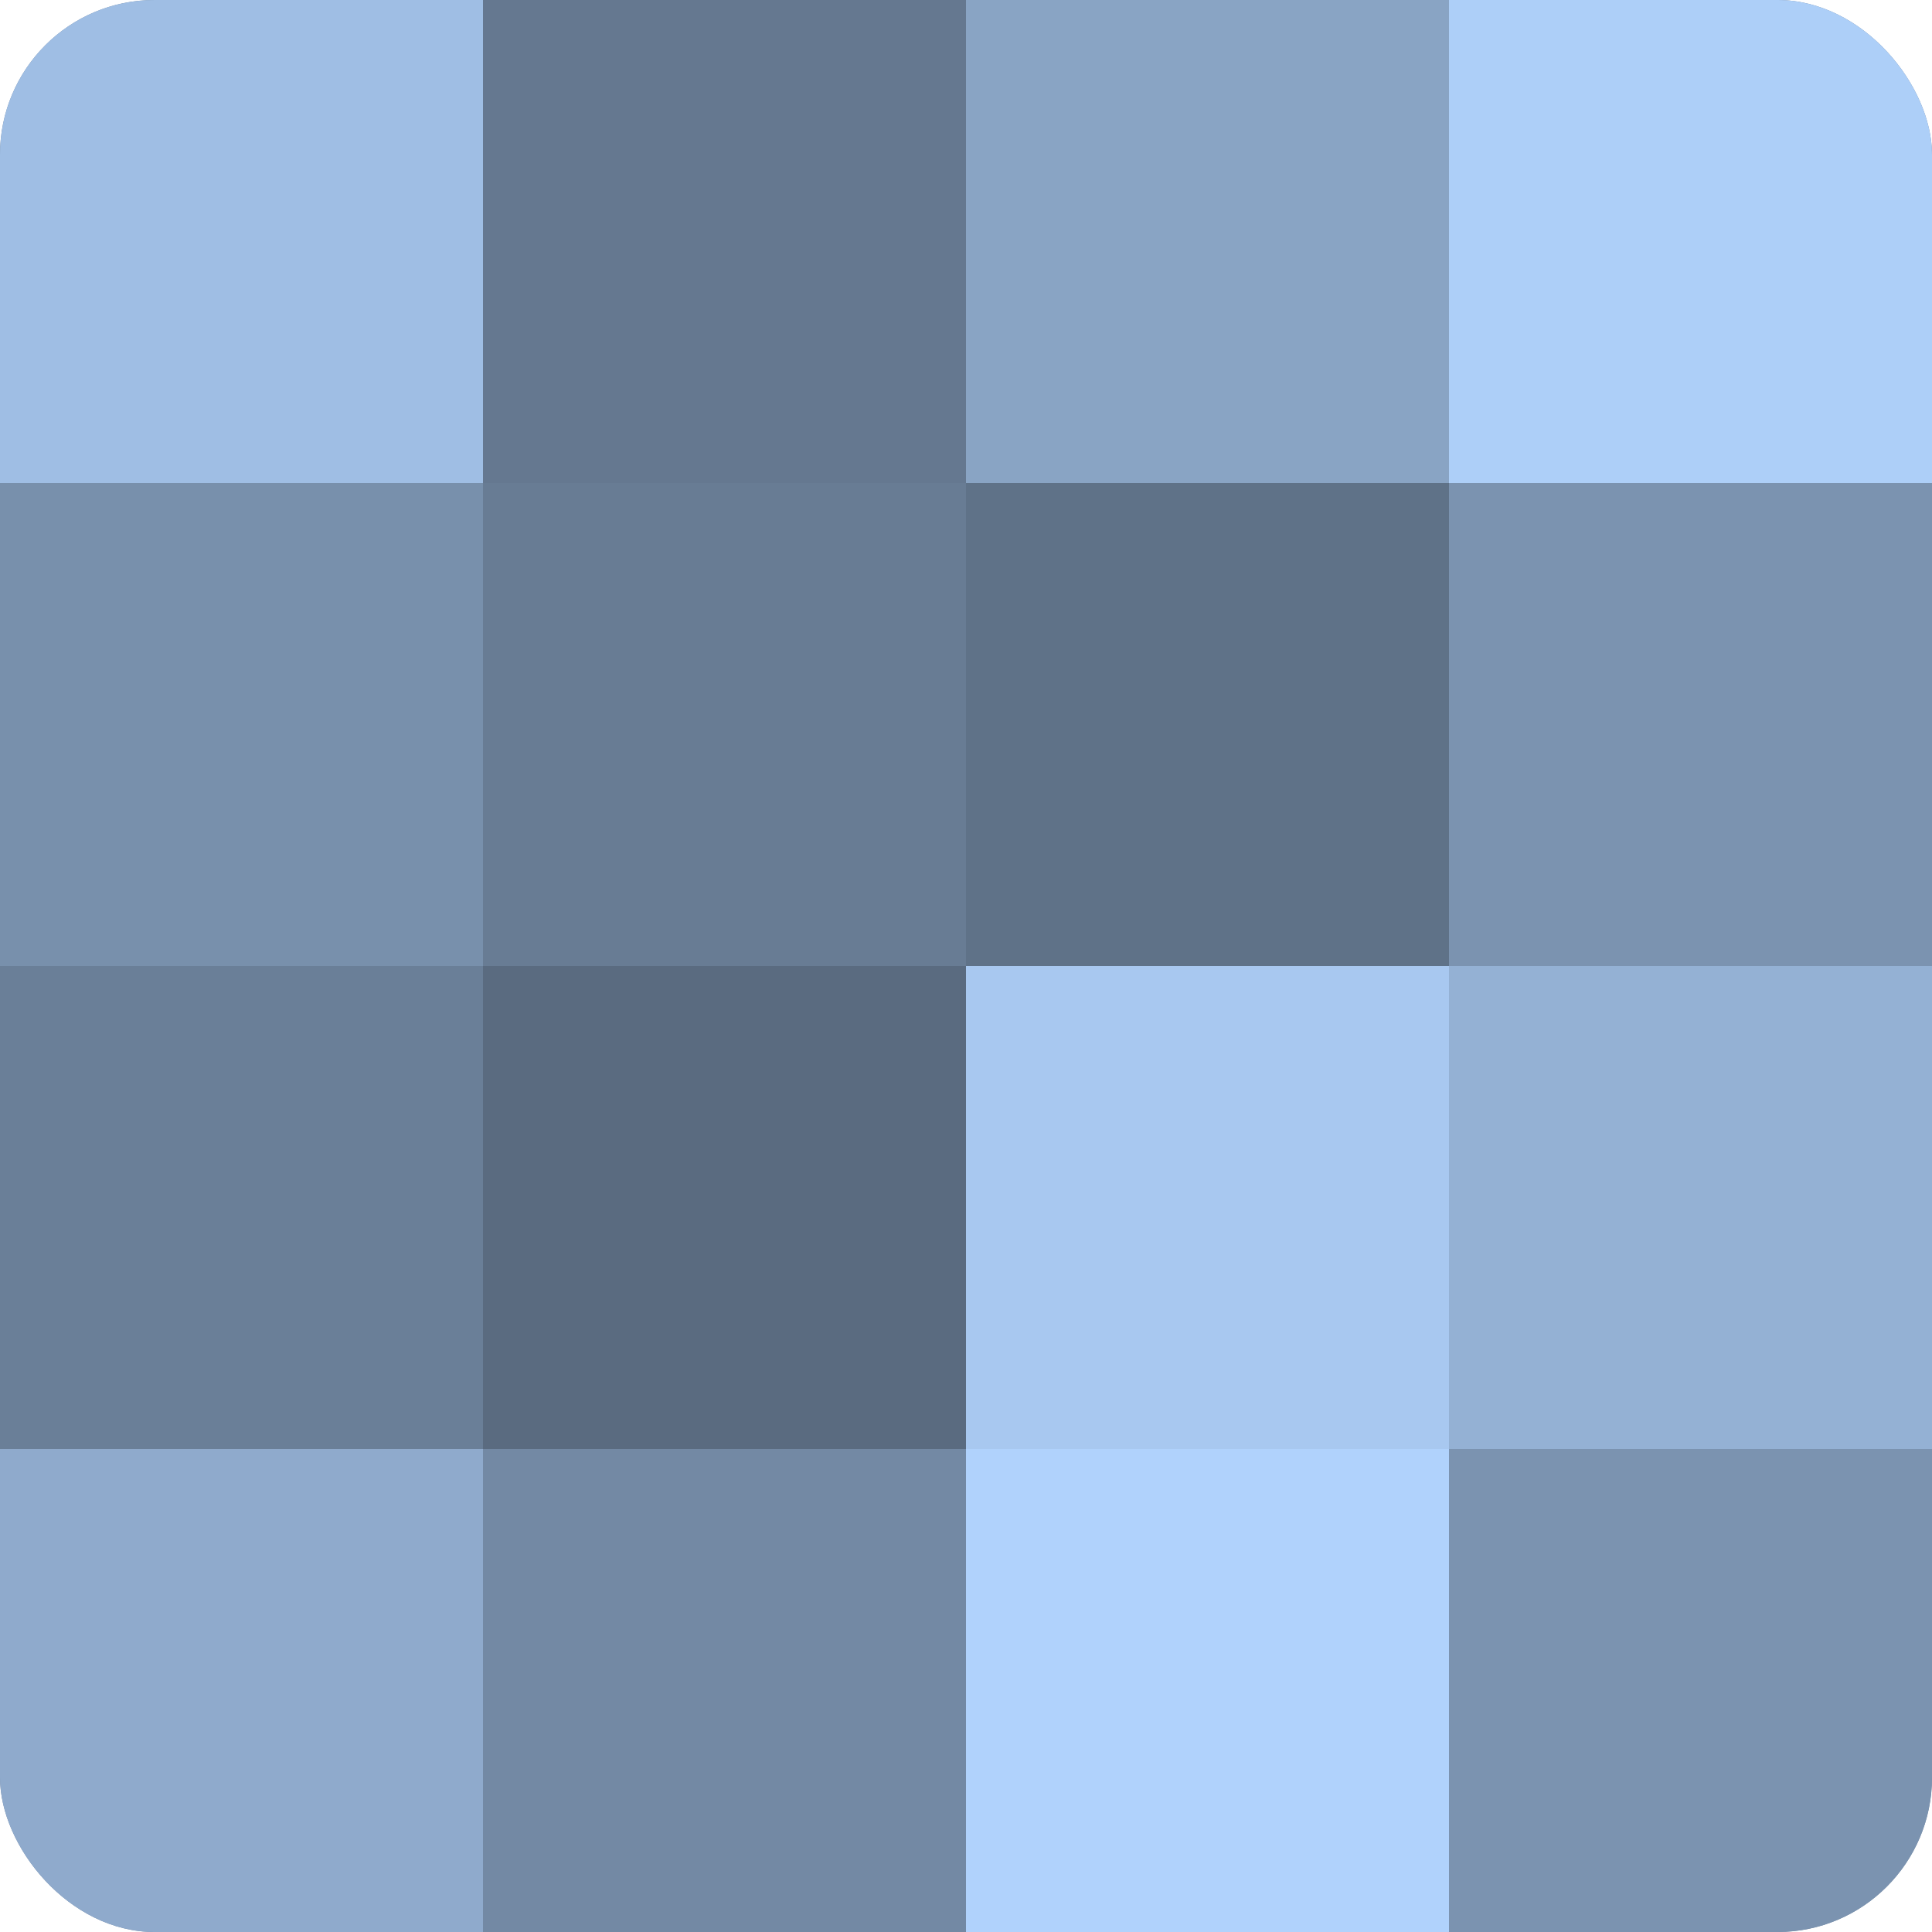
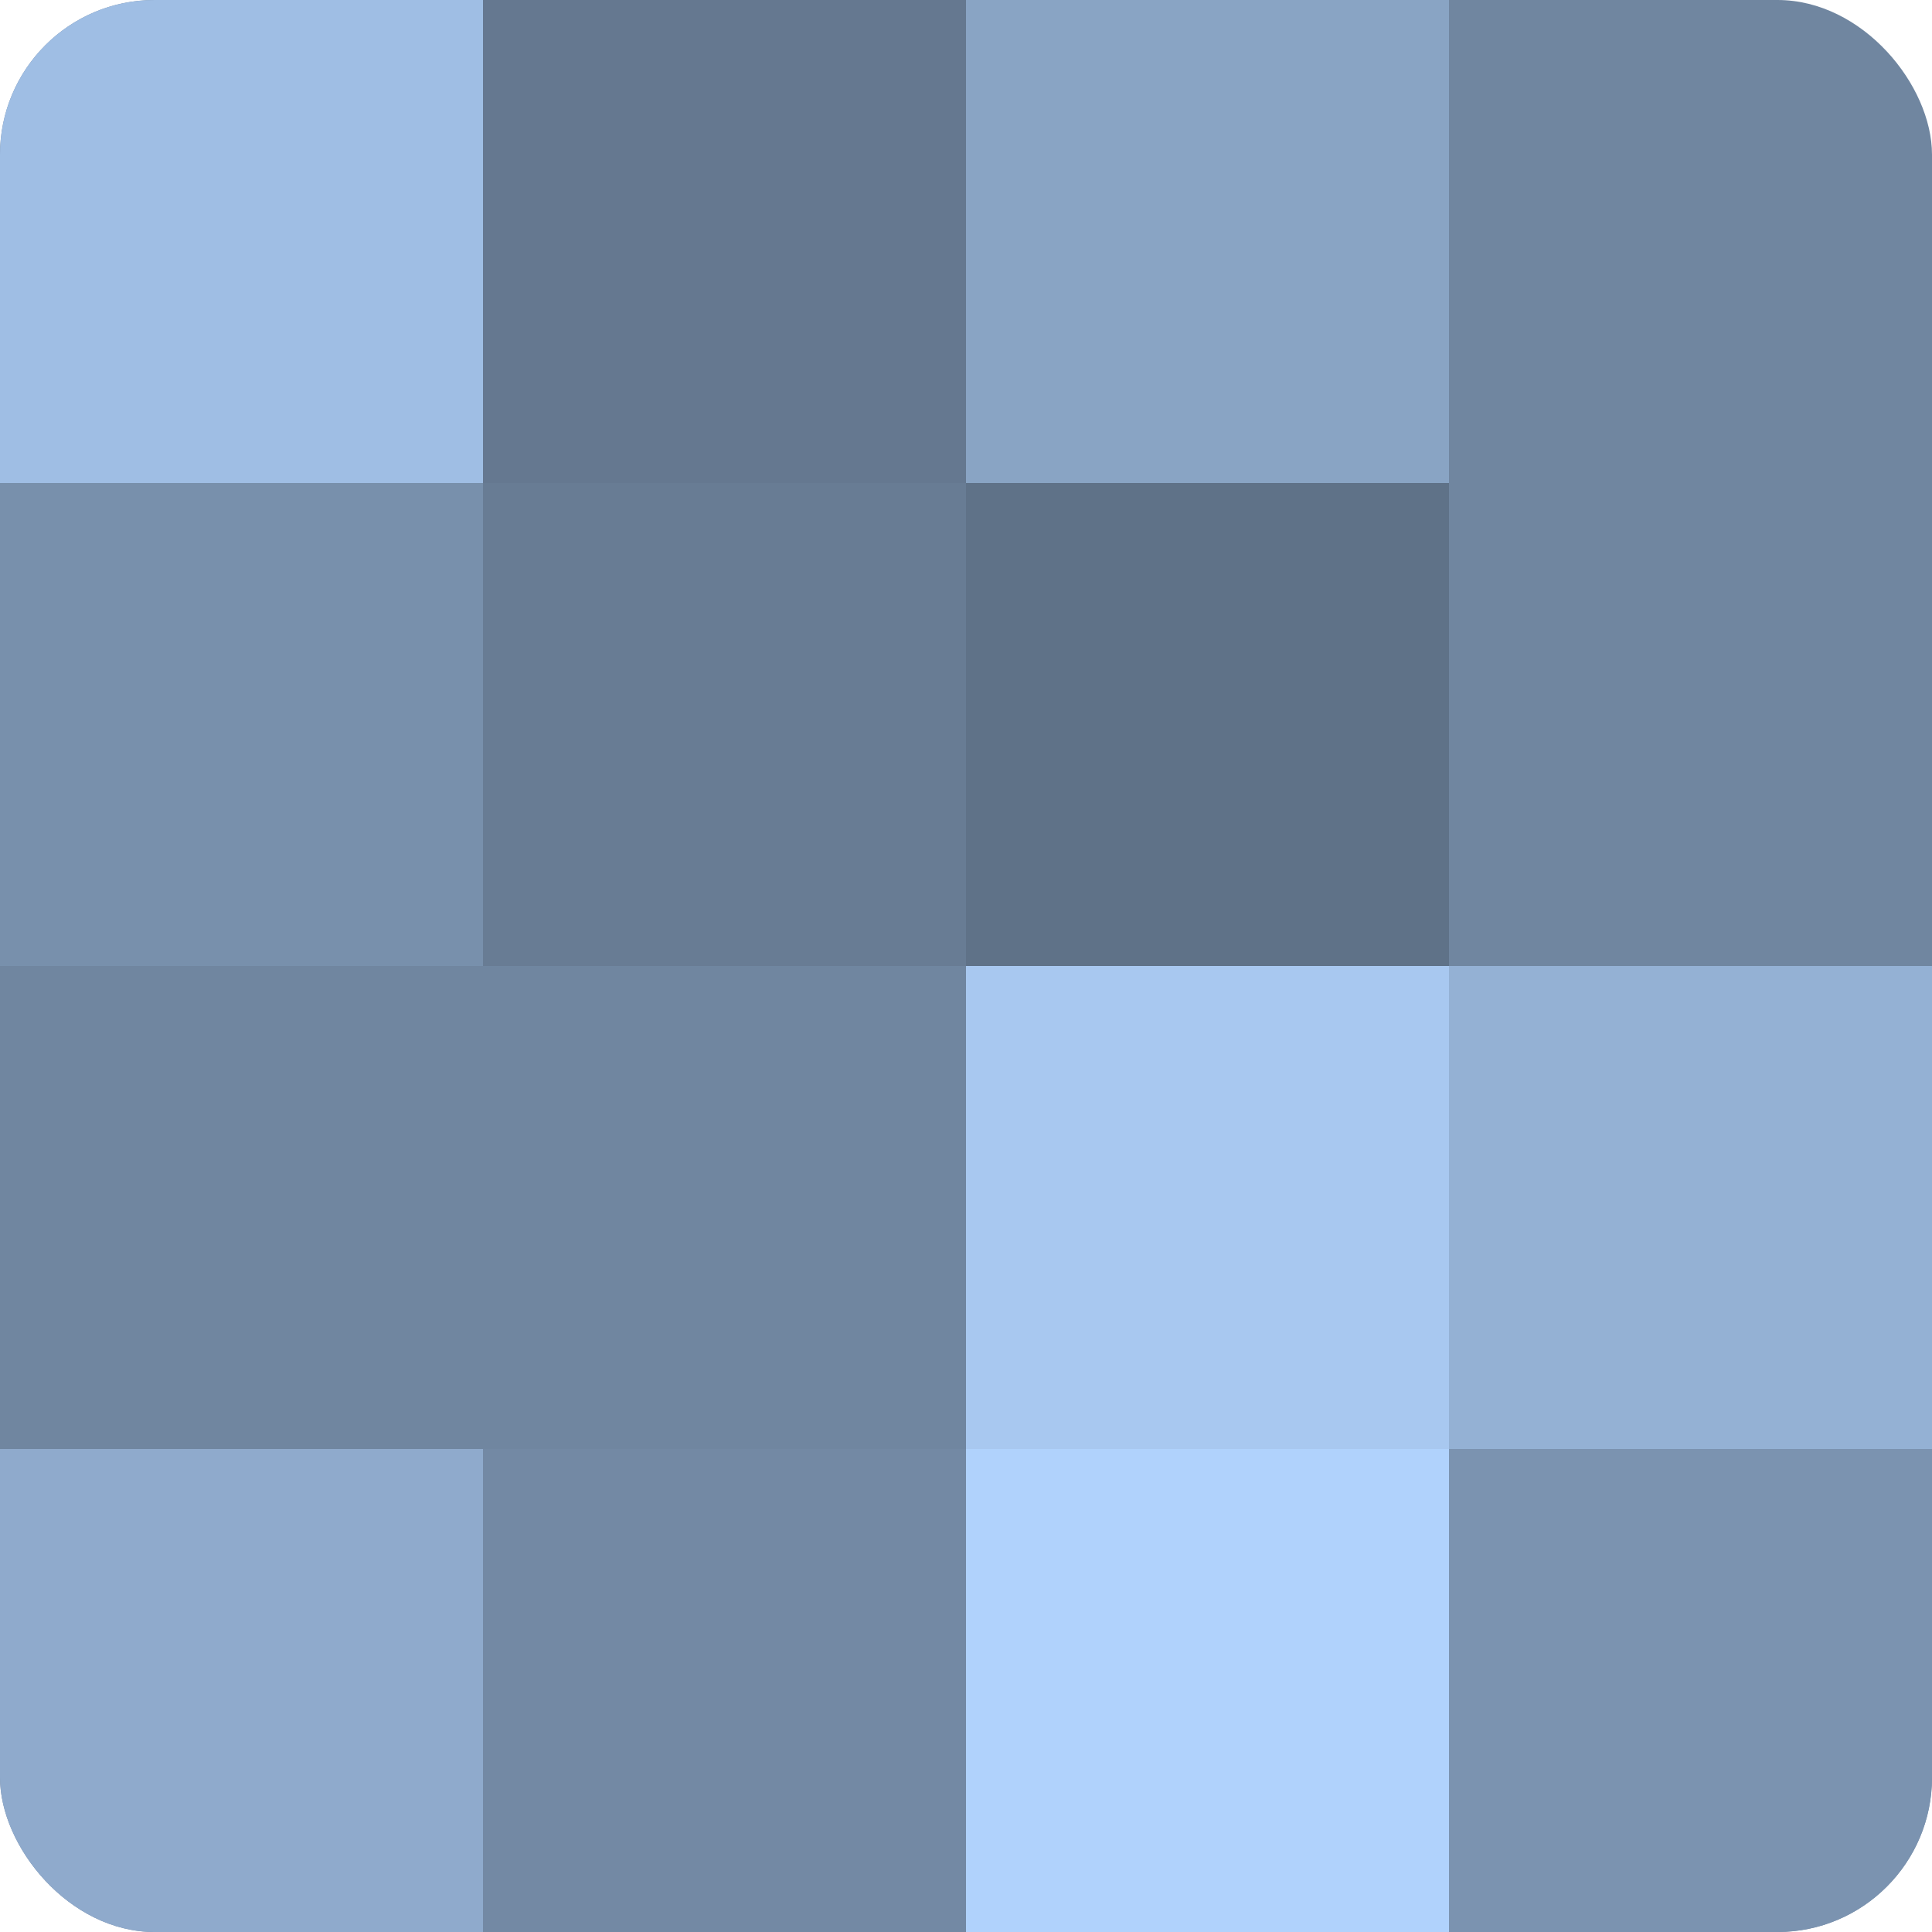
<svg xmlns="http://www.w3.org/2000/svg" width="60" height="60" viewBox="0 0 100 100" preserveAspectRatio="xMidYMid meet">
  <defs>
    <clipPath id="c" width="100" height="100">
      <rect width="100" height="100" rx="8" ry="8" />
    </clipPath>
  </defs>
  <g clip-path="url(#c)">
    <rect width="100" height="100" fill="#7086a0" />
    <rect width="25" height="25" fill="#9fbee4" />
    <rect y="25" width="25" height="25" fill="#7890ac" />
-     <rect y="50" width="25" height="25" fill="#6a7f98" />
    <rect y="75" width="25" height="25" fill="#8faacc" />
    <rect x="25" width="25" height="25" fill="#657890" />
    <rect x="25" y="25" width="25" height="25" fill="#687c94" />
-     <rect x="25" y="50" width="25" height="25" fill="#5a6b80" />
    <rect x="25" y="75" width="25" height="25" fill="#7389a4" />
    <rect x="50" width="25" height="25" fill="#89a4c4" />
    <rect x="50" y="25" width="25" height="25" fill="#5f7288" />
    <rect x="50" y="50" width="25" height="25" fill="#a8c8f0" />
    <rect x="50" y="75" width="25" height="25" fill="#b0d2fc" />
-     <rect x="75" width="25" height="25" fill="#adcff8" />
-     <rect x="75" y="25" width="25" height="25" fill="#7b93b0" />
    <rect x="75" y="50" width="25" height="25" fill="#94b1d4" />
    <rect x="75" y="75" width="25" height="25" fill="#7b93b0" />
  </g>
</svg>